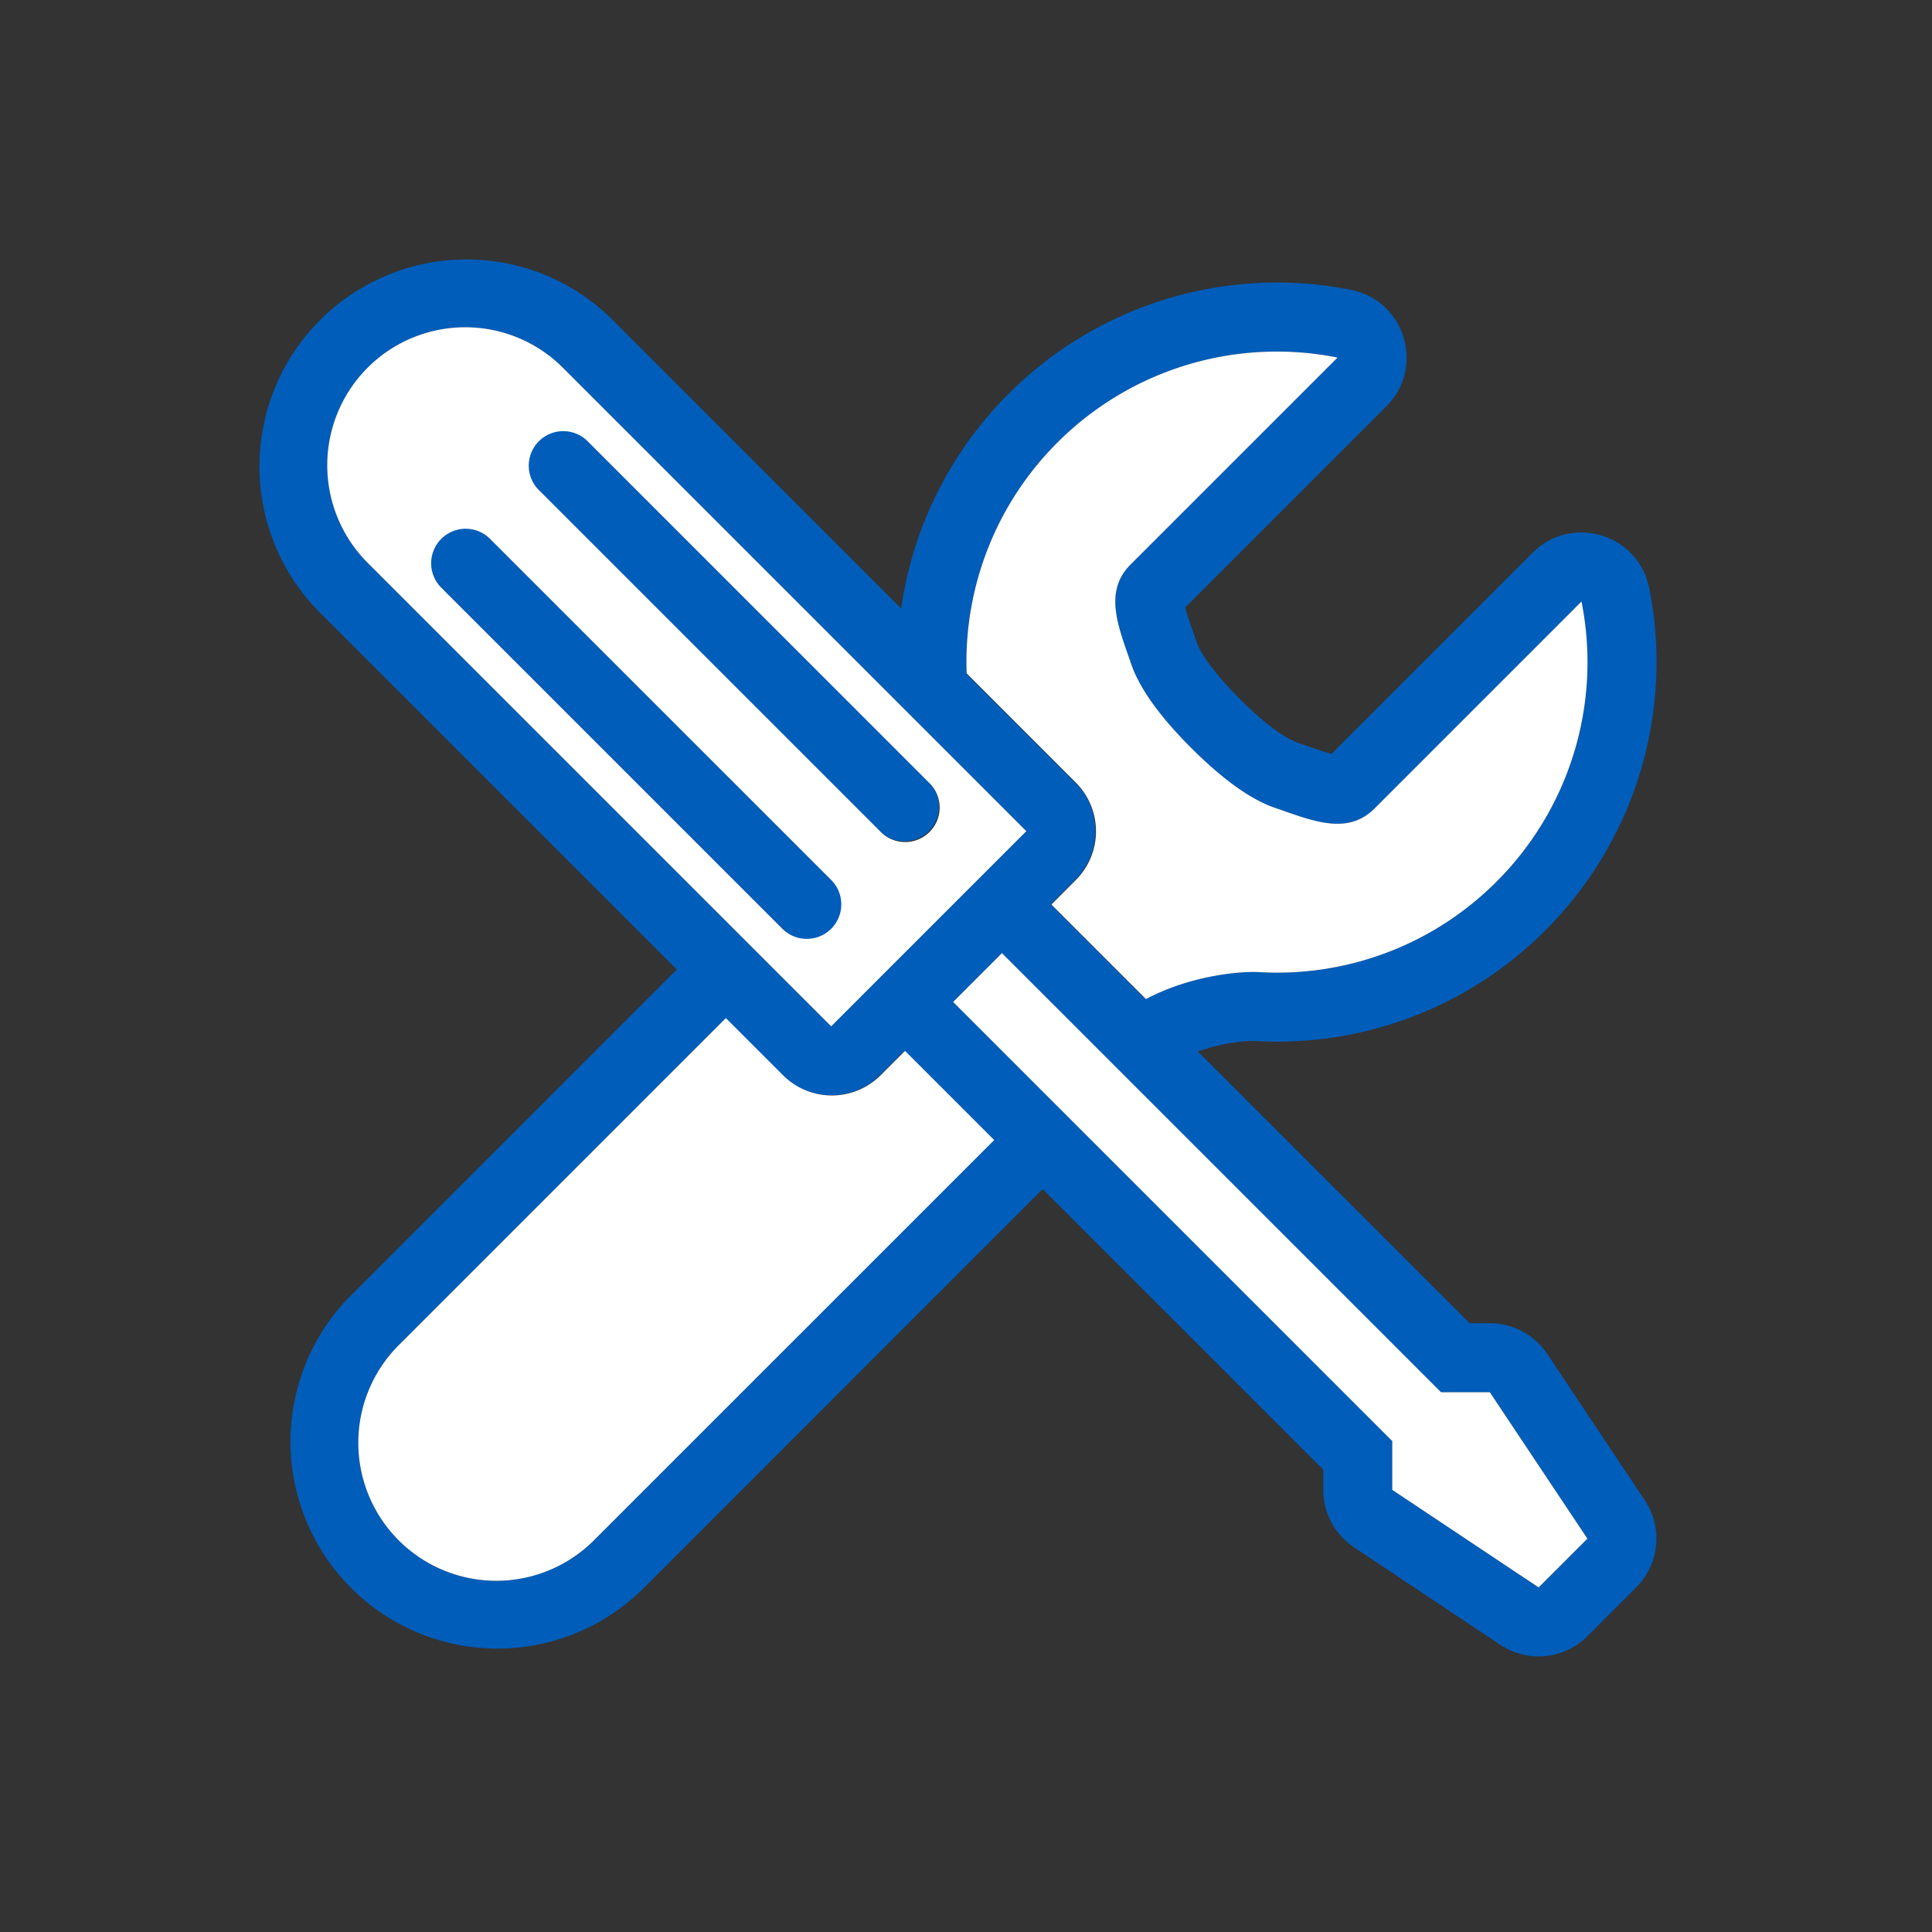
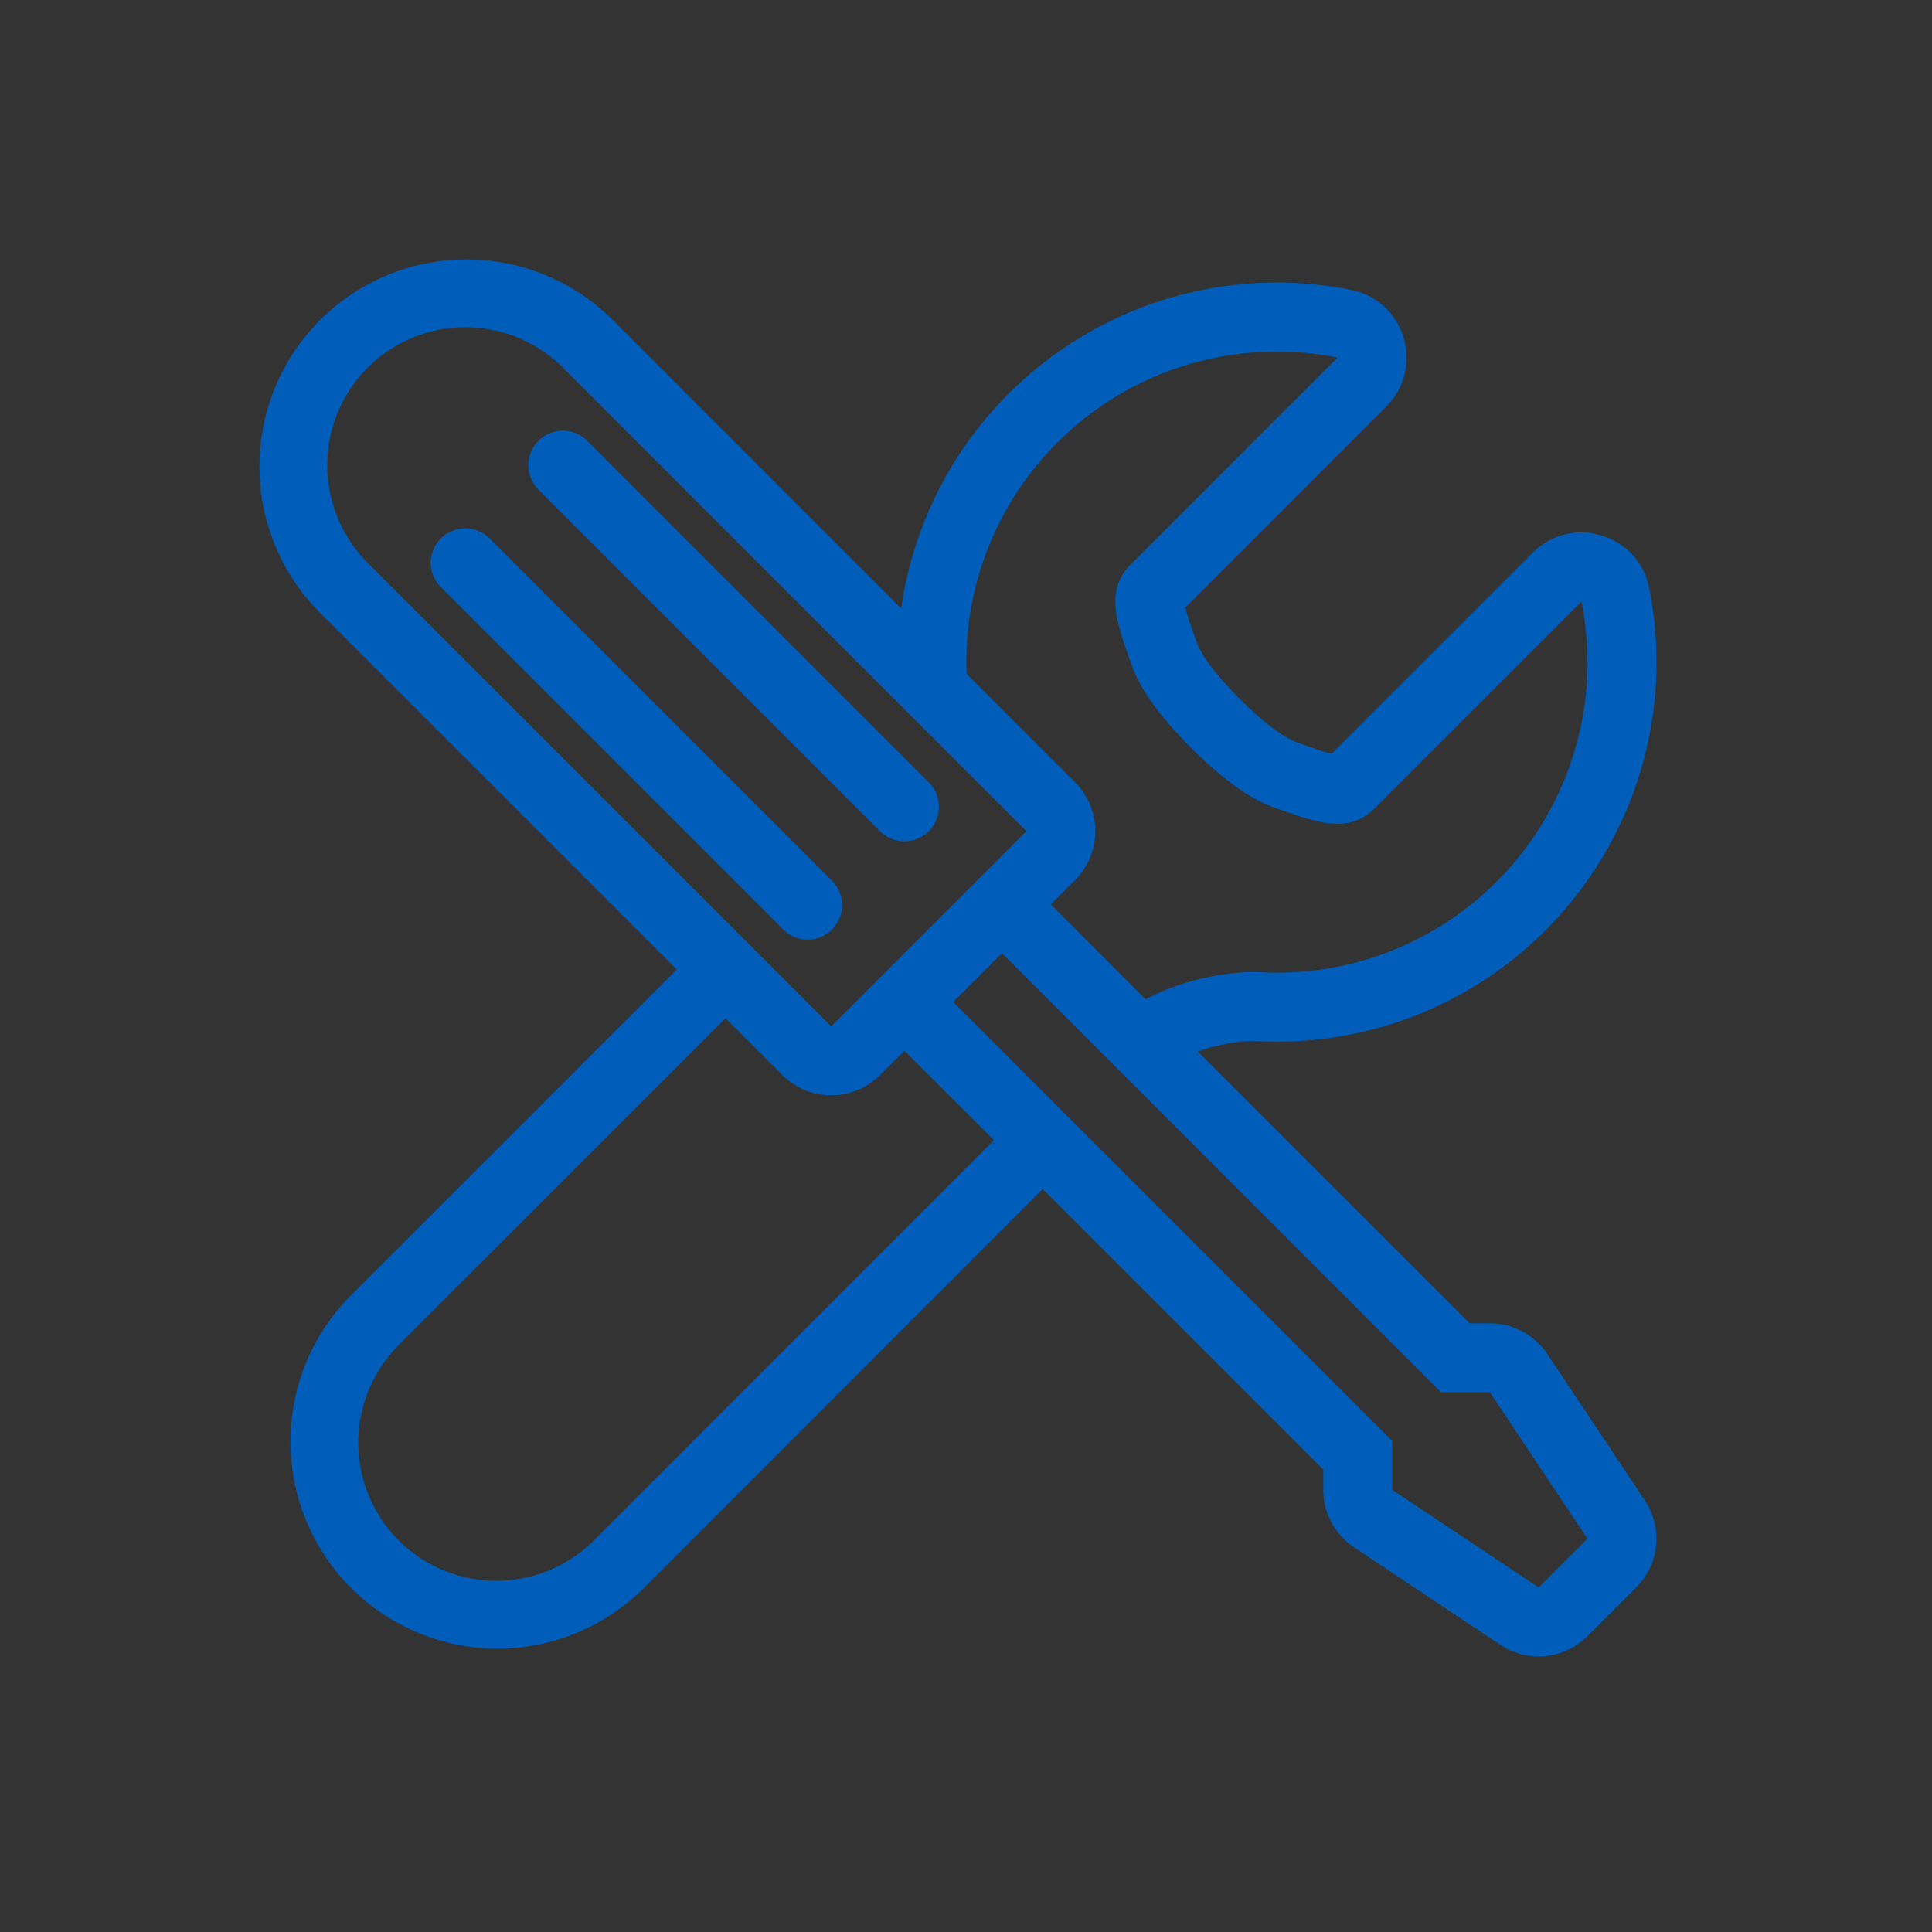
<svg xmlns="http://www.w3.org/2000/svg" width="56" height="56" class="wd-accent-tools wd-accent" focusable="false" role="presentation" viewBox="0 0 56 56">
  <rect x="0" y="0" width="56" height="56" fill="#333333" stroke="none" />
  <g fill="none" fill-rule="evenodd" class="wd-icon-container">
    <path fill="#005DBA" fill-rule="nonzero" d="M17.728 9.243l8.394 8.395a10.966 10.966 0 0 1 3.113-6.224 10.99 10.99 0 0 1 9.923-3.012c1.569.31 2.156 2.245 1.026 3.376l-5.828 5.828c.031.131.093.328.197.626l.122.35c.114.358.529.944 1.266 1.681.738.738 1.324 1.152 1.728 1.282l.304.107c.298.104.494.165.625.197l5.828-5.828c1.131-1.13 3.066-.543 3.377 1.025a10.99 10.99 0 0 1-3.012 9.924 10.975 10.975 0 0 1-8.394 3.205c-.273-.016-.82.049-1.345.197a5.161 5.161 0 0 0-.332.106l7.878 7.877h.586a2 2 0 0 1 1.664.89l2.828 4.244a2 2 0 0 1-.25 2.523l-1.414 1.414a2 2 0 0 1-2.523.25l-4.243-2.828a2 2 0 0 1-.89-1.664v-.586l-8.133-8.133-11.595 11.597a6 6 0 0 1-8.485-8.485l9.473-9.476L9.243 17.728a6 6 0 0 1 8.485-8.485zm3.303 20.273l-9.474 9.475a4 4 0 0 0 5.657 5.657L28.809 33.05l-2.596-2.595-.707.707a2 2 0 0 1-2.828 0l-1.647-1.647zm9.618-16.688a8.976 8.976 0 0 0-2.63 6.708l3.144 3.142a2 2 0 0 1 0 2.828l-.707.707 2.75 2.751c1.266-.675 2.696-.82 3.302-.786a8.978 8.978 0 0 0 6.869-2.622 8.991 8.991 0 0 0 2.464-8.121l-6 6c-.78.78-1.779.364-2.828 0-.715-.229-1.543-.815-2.486-1.757-.943-.943-1.528-1.772-1.757-2.486-.364-1.05-.78-2.048 0-2.829l6-5.999a8.991 8.991 0 0 0-8.121 2.464zm11.12 27.527L29.043 27.627l-1.415 1.415L40.355 41.77v1.414l4.243 2.828 1.414-1.414-2.828-4.243H41.77zM10.658 10.657a4 4 0 0 0 0 5.657l13.435 13.435 5.657-5.657-13.435-13.435a4 4 0 0 0-5.657 0zm4.95 2.121a1 1 0 0 1 1.414 0l9.9 9.9a1 1 0 0 1-1.415 1.414l-9.9-9.9a1 1 0 0 1 0-1.414zm-2.829 2.829a1 1 0 0 1 1.414 0l9.9 9.9a1 1 0 1 1-1.414 1.413l-9.9-9.9a1 1 0 0 1 0-1.413z" class="color-500" />
-     <path fill="#FFF" d="M33.216 28.959c1.263-.67 2.688-.815 3.292-.781a8.978 8.978 0 0 0 6.869-2.622 8.991 8.991 0 0 0 2.464-8.121l-6 6c-.78.78-1.779.364-2.828 0-.715-.229-1.543-.815-2.486-1.757-.943-.943-1.528-1.772-1.757-2.486-.364-1.05-.78-2.048 0-2.829l6-5.999a8.991 8.991 0 0 0-8.121 2.464 8.976 8.976 0 0 0-2.63 6.69l3.163 3.164a2 2 0 0 1 0 2.828l-.707.708 2.741 2.741zm-4.174-1.332L41.77 40.355h1.414l2.828 4.243-1.414 1.414-4.243-2.828V41.77L27.627 29.042l1.415-1.415zm-8.003 1.882l1.658 1.658a2 2 0 0 0 2.828 0l.707-.707 2.585 2.585-11.603 11.603a4 4 0 1 1-5.657-5.657l9.482-9.482zm-4.725-18.852l13.435 13.435-5.657 5.657-13.435-13.435a4 4 0 1 1 5.657-5.657zm-2.122 4.95a1 1 0 0 0-1.414 1.414l9.9 9.9a1 1 0 0 0 1.414-1.415zm2.829-2.829a1 1 0 0 0-1.414 1.414l9.9 9.9a1 1 0 1 0 1.413-1.414z" class="french-vanilla-100" />
  </g>
</svg>